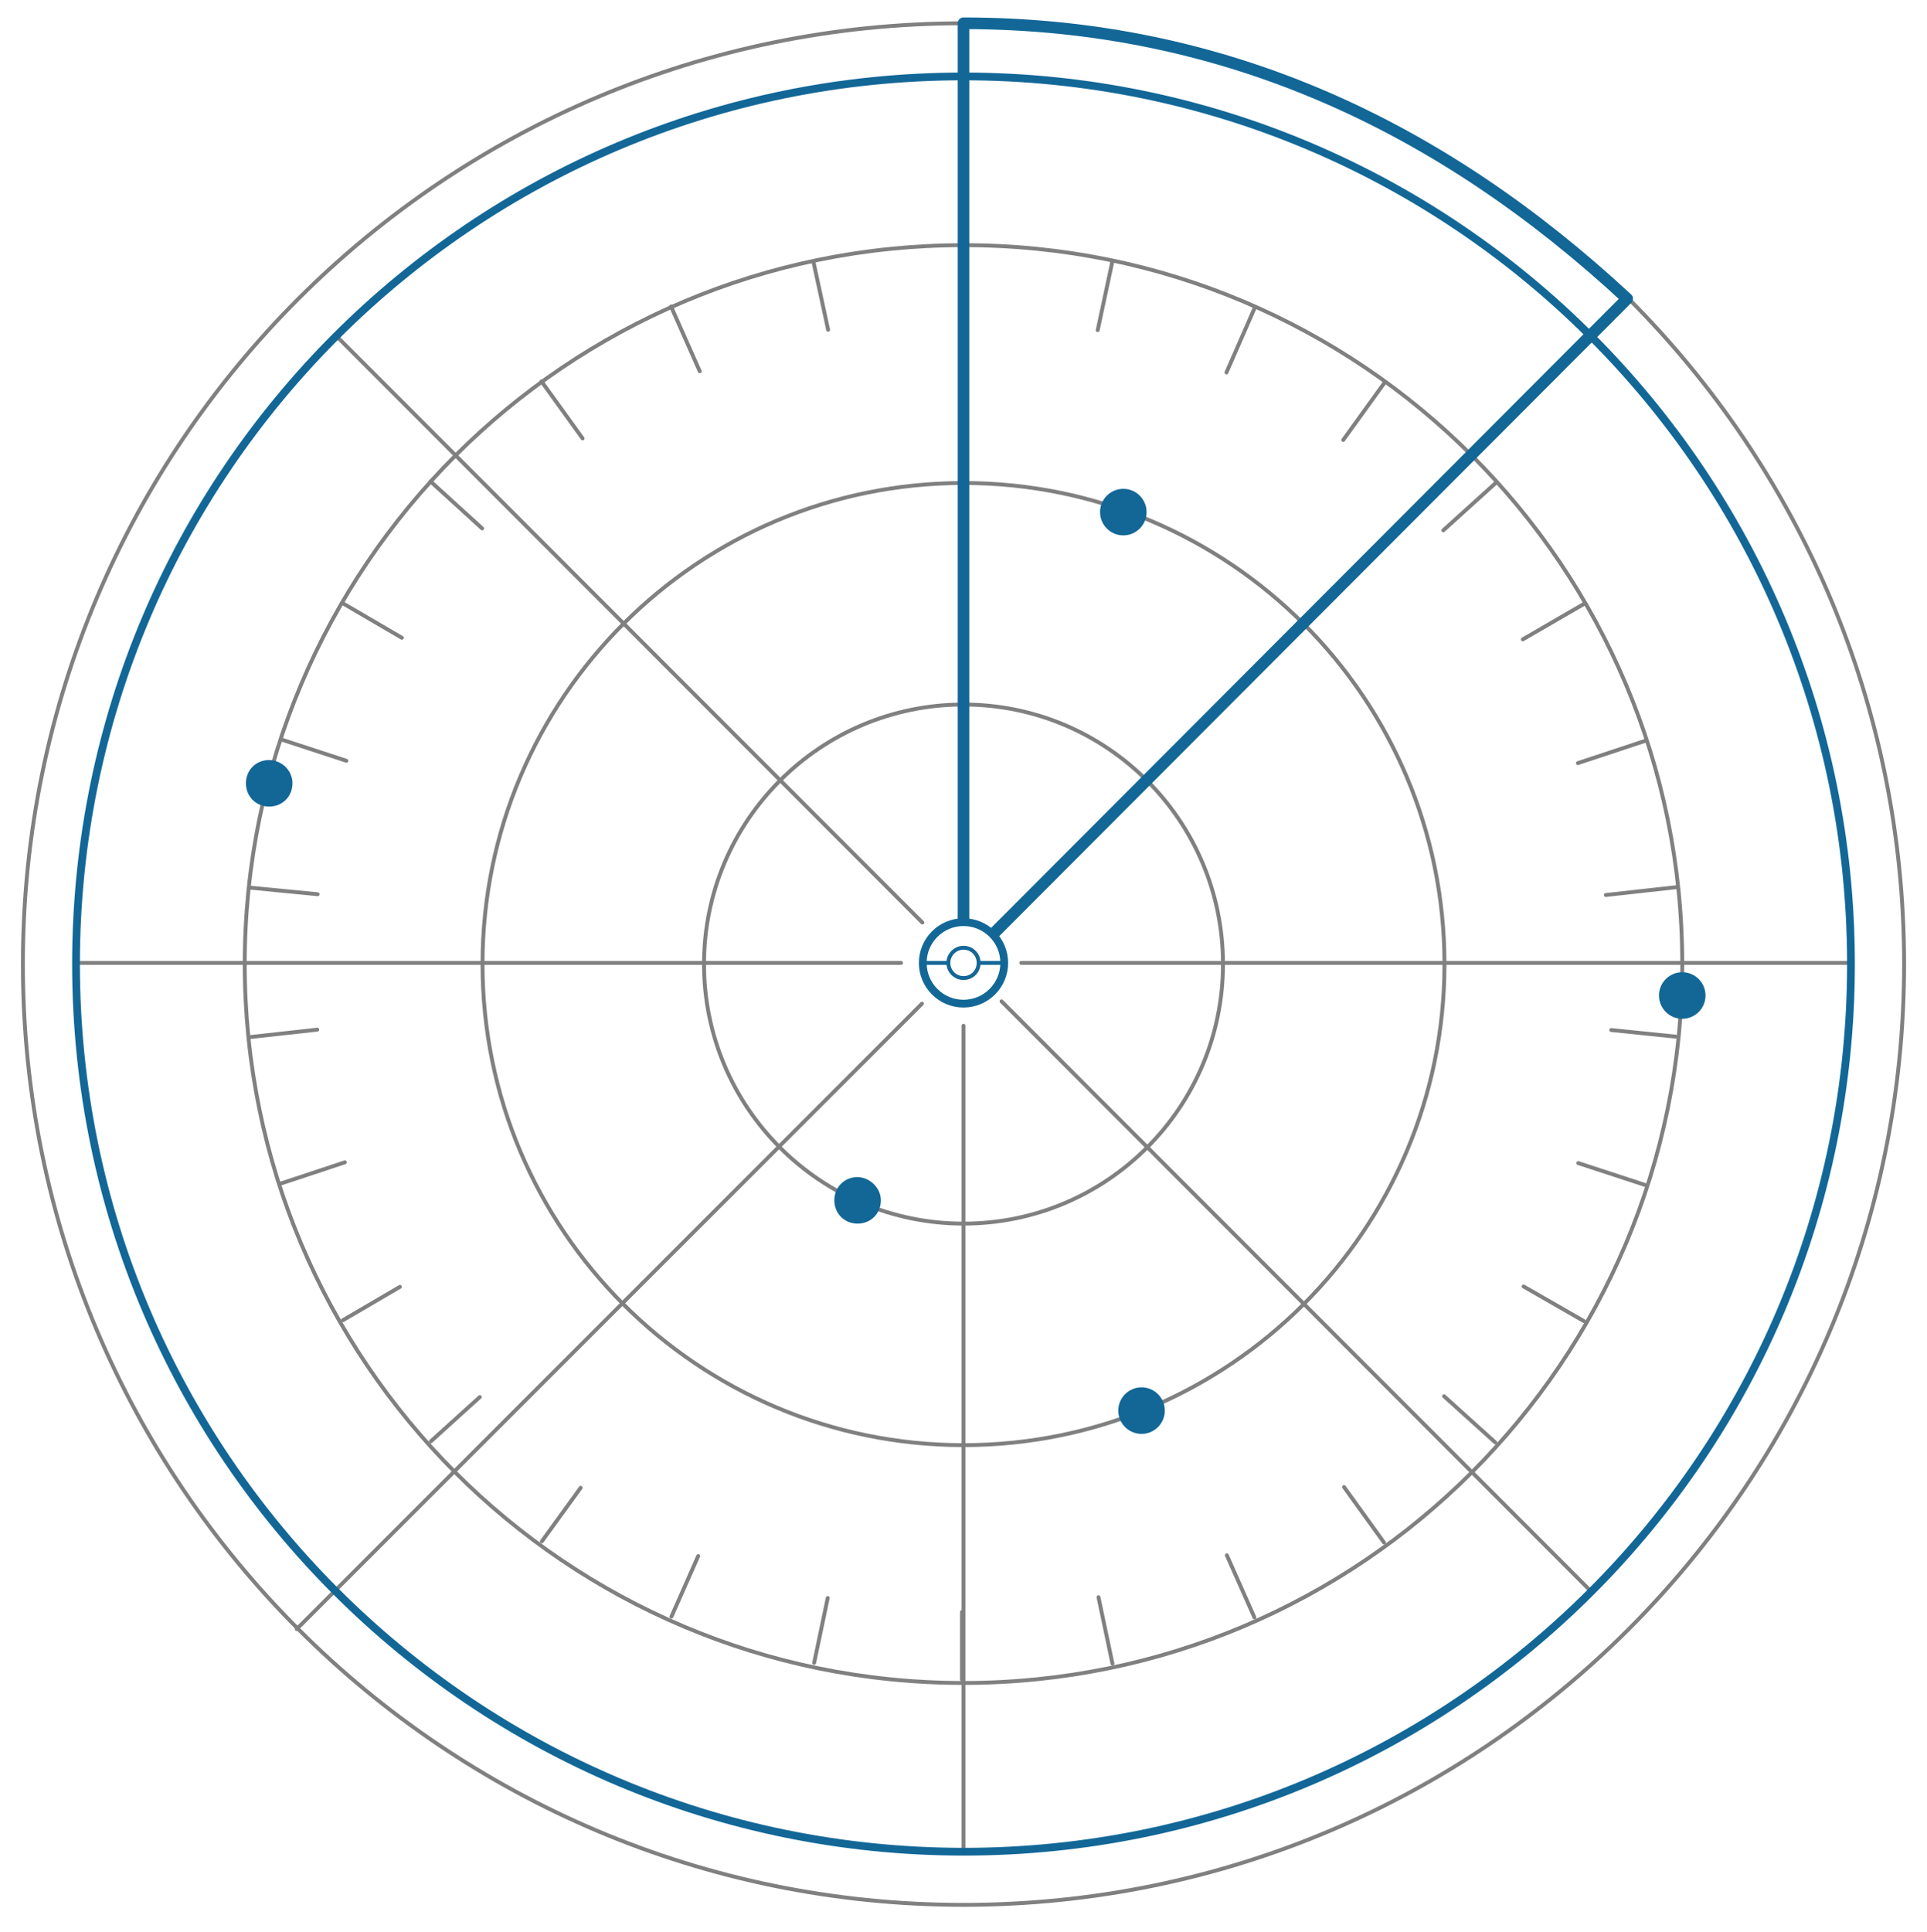
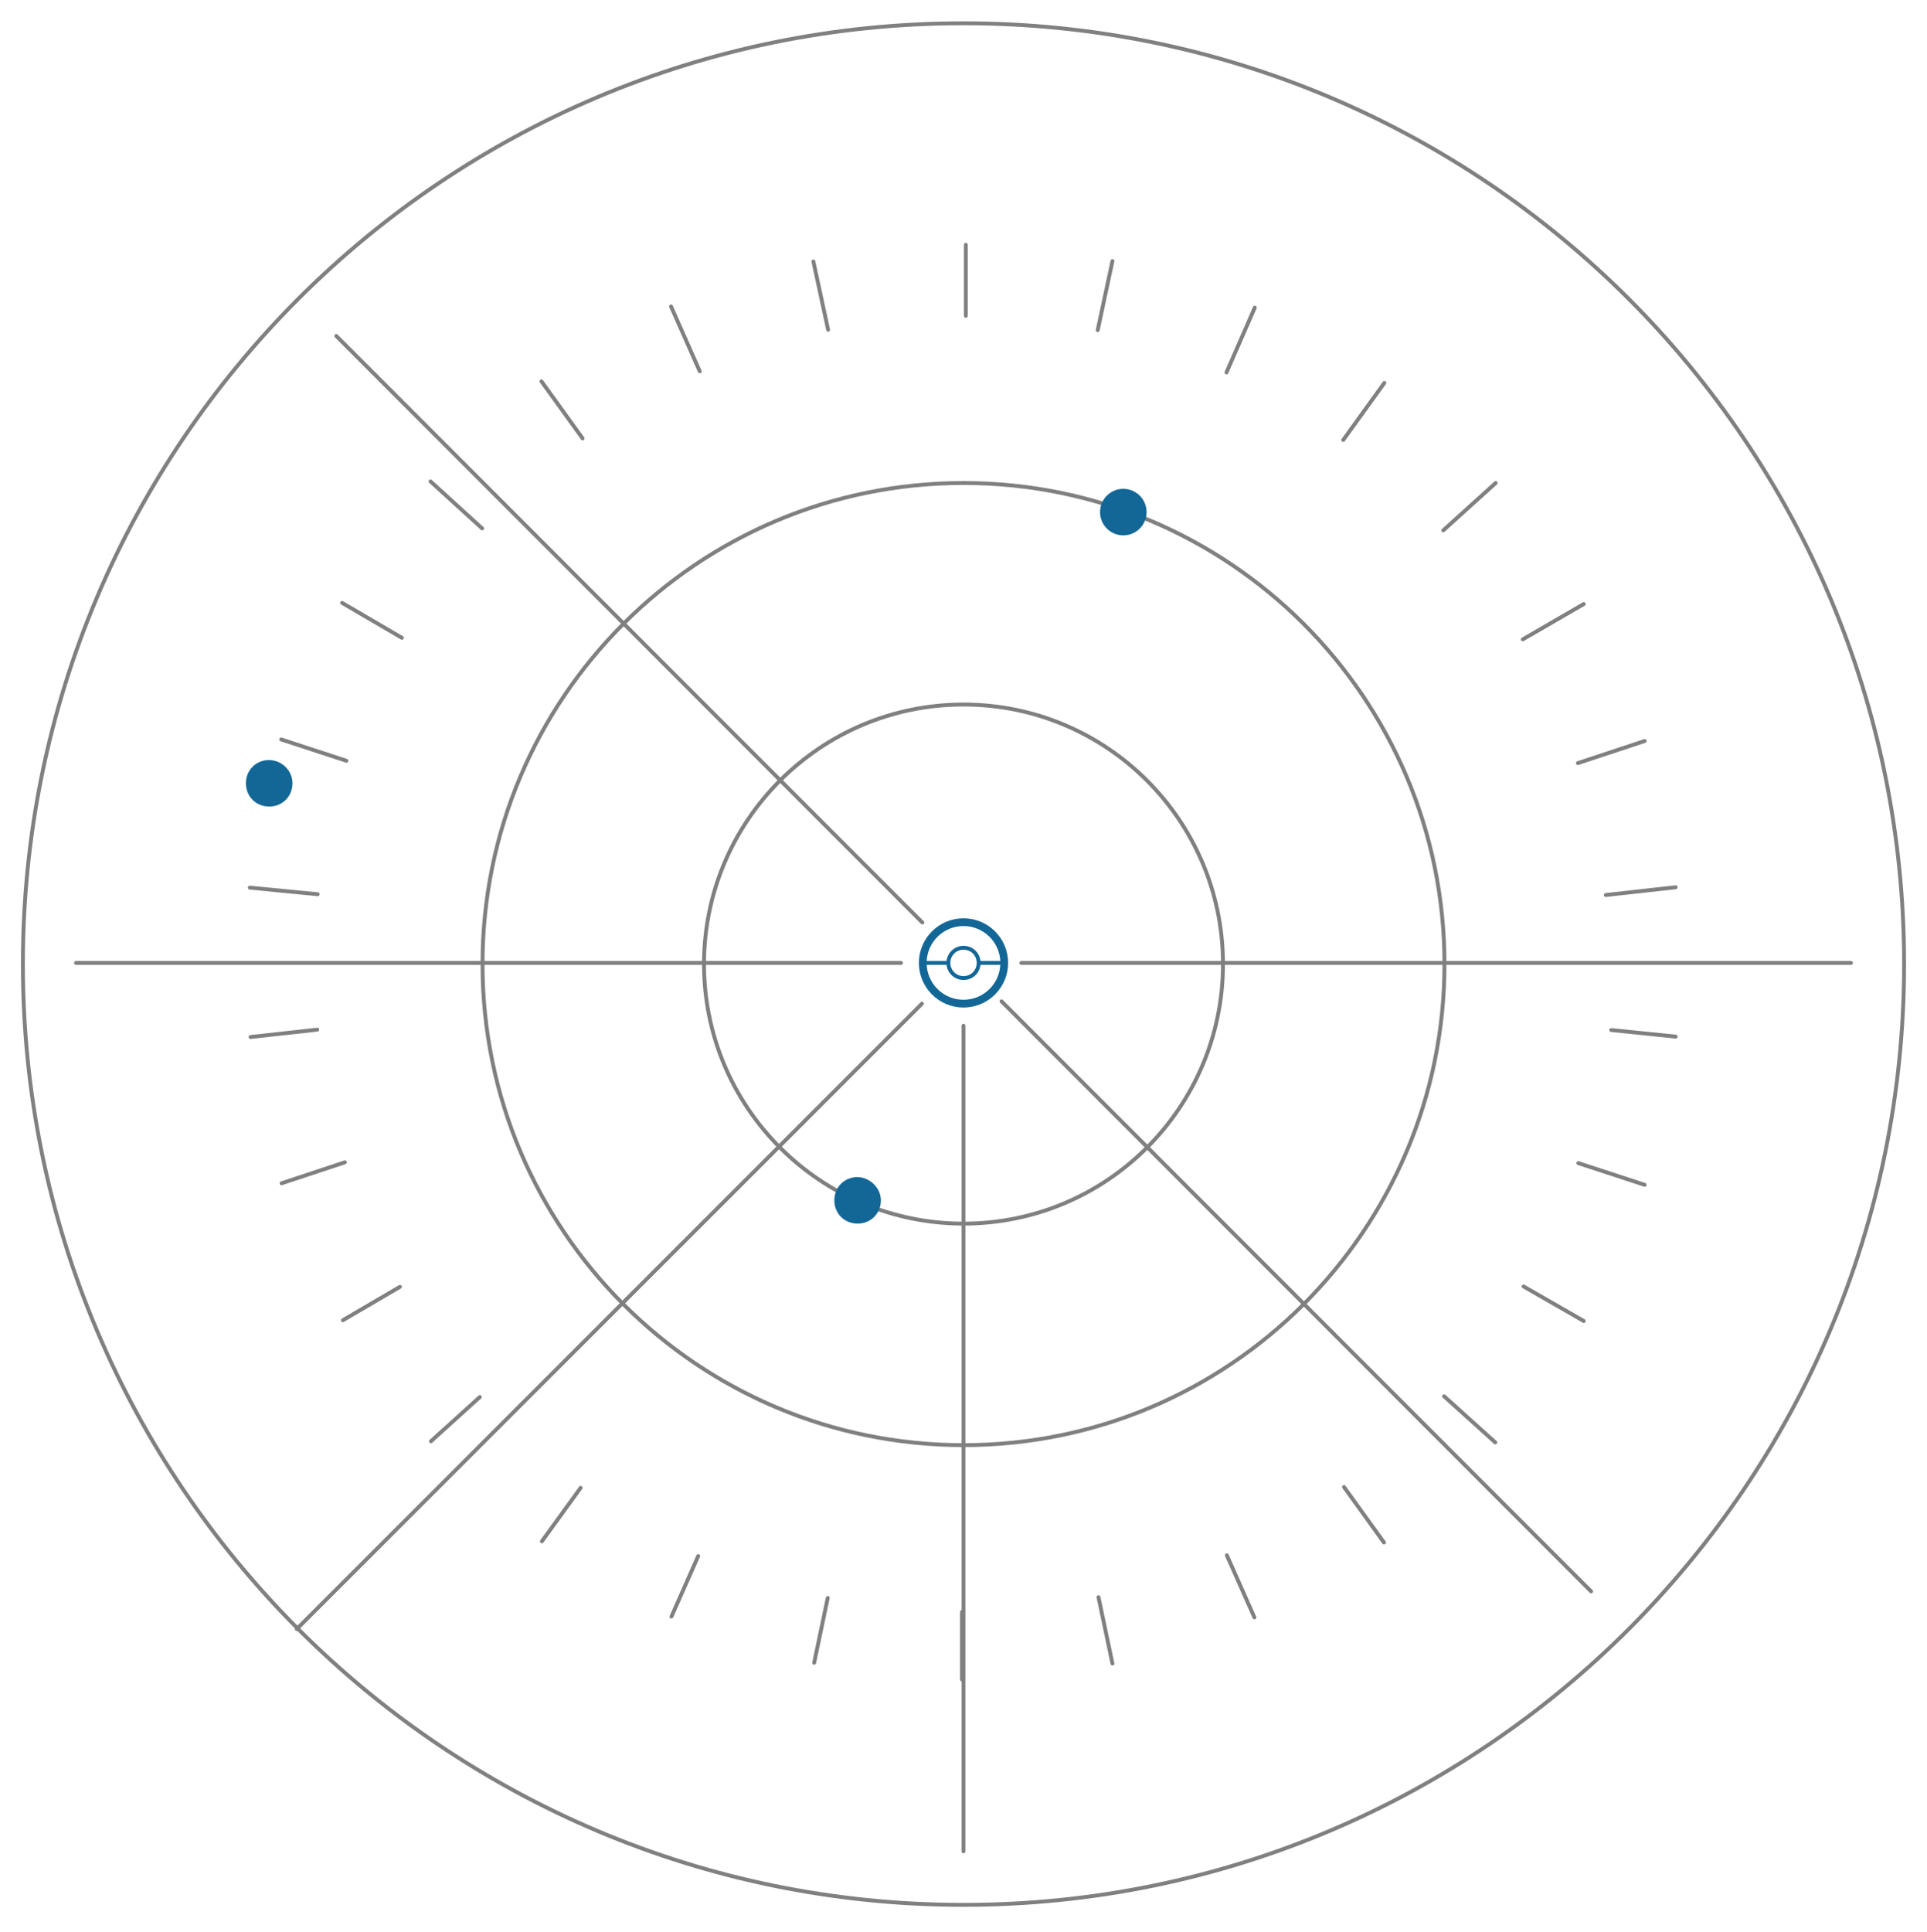
<svg xmlns="http://www.w3.org/2000/svg" version="1.1" id="Layer_1" x="0px" y="0px" viewBox="0 0 496.8 498" style="enable-background:new 0 0 496.8 498;" xml:space="preserve">
  <style type="text/css">
	.ddosalways0{fill:none;stroke:#808080;stroke-linecap:round;stroke-linejoin:round;stroke-miterlimit:10;}
	.ddosalways1{fill:none;stroke:#126797;stroke-width:2;stroke-linecap:round;stroke-linejoin:round;stroke-miterlimit:10;}
	.ddosalways2{fill:#126797;}
	.ddosalways3{fill:none;stroke:#126797;stroke-width:3;stroke-linecap:round;stroke-linejoin:round;stroke-miterlimit:10;}
	.ddosalways4{fill:none;stroke:#126797;stroke-linecap:round;stroke-linejoin:round;stroke-miterlimit:10;}
</style>
  <path class="ddosalways0" d="M490.9,248.5c0,133.9-108.6,242.5-242.5,242.5S5.9,382.4,5.9,248.5C5.9,114.5,114.5,6,248.4,6  S490.9,114.5,490.9,248.5z" />
  <path class="ddosalways0" d="M248.4,264.4v212.8 M263.3,248.2h213.9 M19.6,248.2h212.7 M76.5,419.9l161.2-161.2 M258.2,258.1l152,152.1   M86.7,86.6l151.1,151.2" />
-   <path class="ddosalways0" d="M433.7,248.5c0,102.4-83,185.3-185.3,185.3c-102.4,0-185.3-83-185.3-185.3c0-102.4,83-185.3,185.3-185.3  C350.8,63.1,433.7,146.1,433.7,248.5L433.7,248.5z" />
-   <path id="svg-concept" class="ddosalways1" d="M477.2,248.5c0,126.4-102.4,228.8-228.8,228.8C122,477.2,19.6,374.8,19.6,248.5C19.6,122.1,122,19.7,248.4,19.7  S477.2,122.1,477.2,248.5z" />
  <path class="ddosalways0" d="M372.4,248.5c0,68.5-55.5,124-124,124s-124-55.5-124-124s55.5-124,124-124S372.4,180,372.4,248.5z" />
  <path class="ddosalways0" d="M315.3,248.5c0,36.9-29.9,66.9-66.9,66.9c-36.9,0-66.9-29.9-66.9-66.9c0-36.9,29.9-66.9,66.9-66.9  C285.3,181.6,315.3,211.5,315.3,248.5z" />
  <path class="ddosalways0" d="M249,63.1v18.3 M286.8,67.3L283,85.1 M323.5,79.3L316.2,96 M356.9,98.7l-10.6,14.7 M385.6,124.5l-13.5,12.2   M408.3,155.7l-15.7,9.1 M424,191l-17.2,5.7 M432,228.7l-18,2 M432,267.2l-16.6-1.7 M424,305.4l-17.1-5.6 M408.3,340.5l-15.5-8.9   M385.5,371.8l-13.2-11.9 M356.8,397.6l-10.3-14.3 M323.4,416.9l-7.1-16 M286.8,428.8l-3.6-17.1 M64.4,228.8l17.5,1.7 M72.5,190.6  l16.8,5.5 M88.2,155.4l15.4,9 M111,124.1l13.3,12.1 M139.6,98.3l10.6,14.7 M173,79l7.4,16.7 M209.7,67.4l3.8,17.6 M248,432.9v-17.4   M209.9,428.6l3.5-16.7 M173.1,416.7l6.9-15.6 M139.7,397.3l10-13.8 M111.1,371.5l12.6-11.4 M88.4,340.3l14.7-8.6 M72.6,305  l16.3-5.4 M64.6,267.3l17.2-1.9" />
-   <circle id="svg-ico" class="ddosalways2" cx="433.7" cy="256.6" r="6" />
  <circle id="svg-ico" class="ddosalways2" cx="289.6" cy="132" r="6" />
  <path id="svg-ico" class="ddosalways2" d="M227.1,309.4c0,3.4-2.6,6-6,6s-6-2.6-6-6s2.6-6,6-6C224.3,303.5,227.1,306.2,227.1,309.4z" />
-   <circle id="svg-ico" class="ddosalways2" cx="294.3" cy="363.6" r="6" />
  <path id="svg-ico" class="ddosalways2" d="M75.4,201.9c0,3.4-2.6,6-6,6s-6-2.6-6-6s2.6-6,6-6C72.8,196,75.4,198.7,75.4,201.9z" />
  <g>
-     <path id="svg-concept" class="ddosalways3" d="M248.4,237.1V6C316,6,372,32.9,419.5,77l-163,163.3" />
    <animateTransform accumulate="none" additive="replace" attributeName="transform" calcMode="linear" dur="3s" fill="remove" from="0 248 249" repeatCount="indefinite" restart="always" to="360 248 249" type="rotate">
		</animateTransform>
  </g>
  <g>
    <path id="svg-concept" class="ddosalways1" d="M258.9,248.2c0,5.8-4.7,10.5-10.5,10.5s-10.5-4.7-10.5-10.5s4.7-10.5,10.5-10.5   S258.9,242.4,258.9,248.2L258.9,248.2z" />
    <path id="svg-concept" class="ddosalways4" d="M252.3,248.2c0,2.2-1.7,3.9-3.9,3.9s-3.9-1.8-3.9-3.9s1.7-3.9,3.9-3.9   S252.3,246,252.3,248.2z M258.9,248.2h-6.6 M244.5,248.2h-6.6" />
  </g>
</svg>